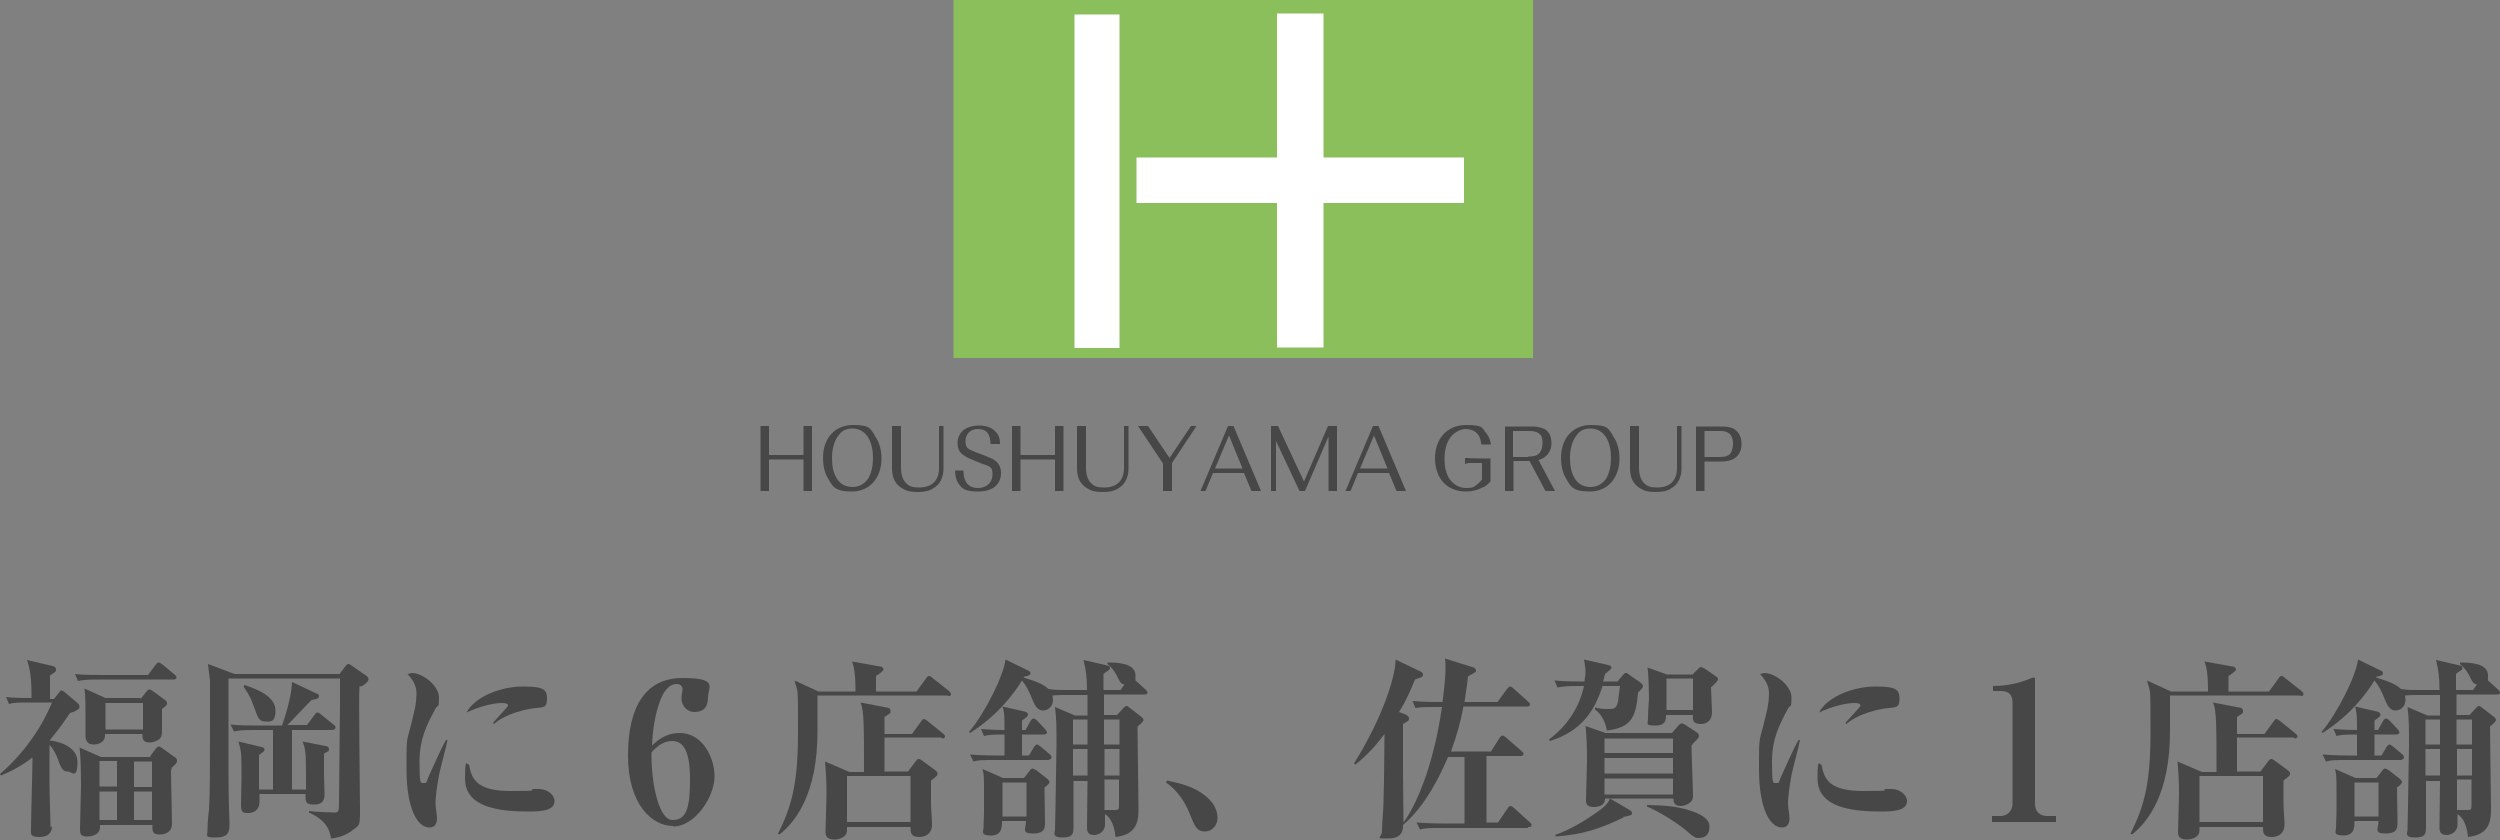
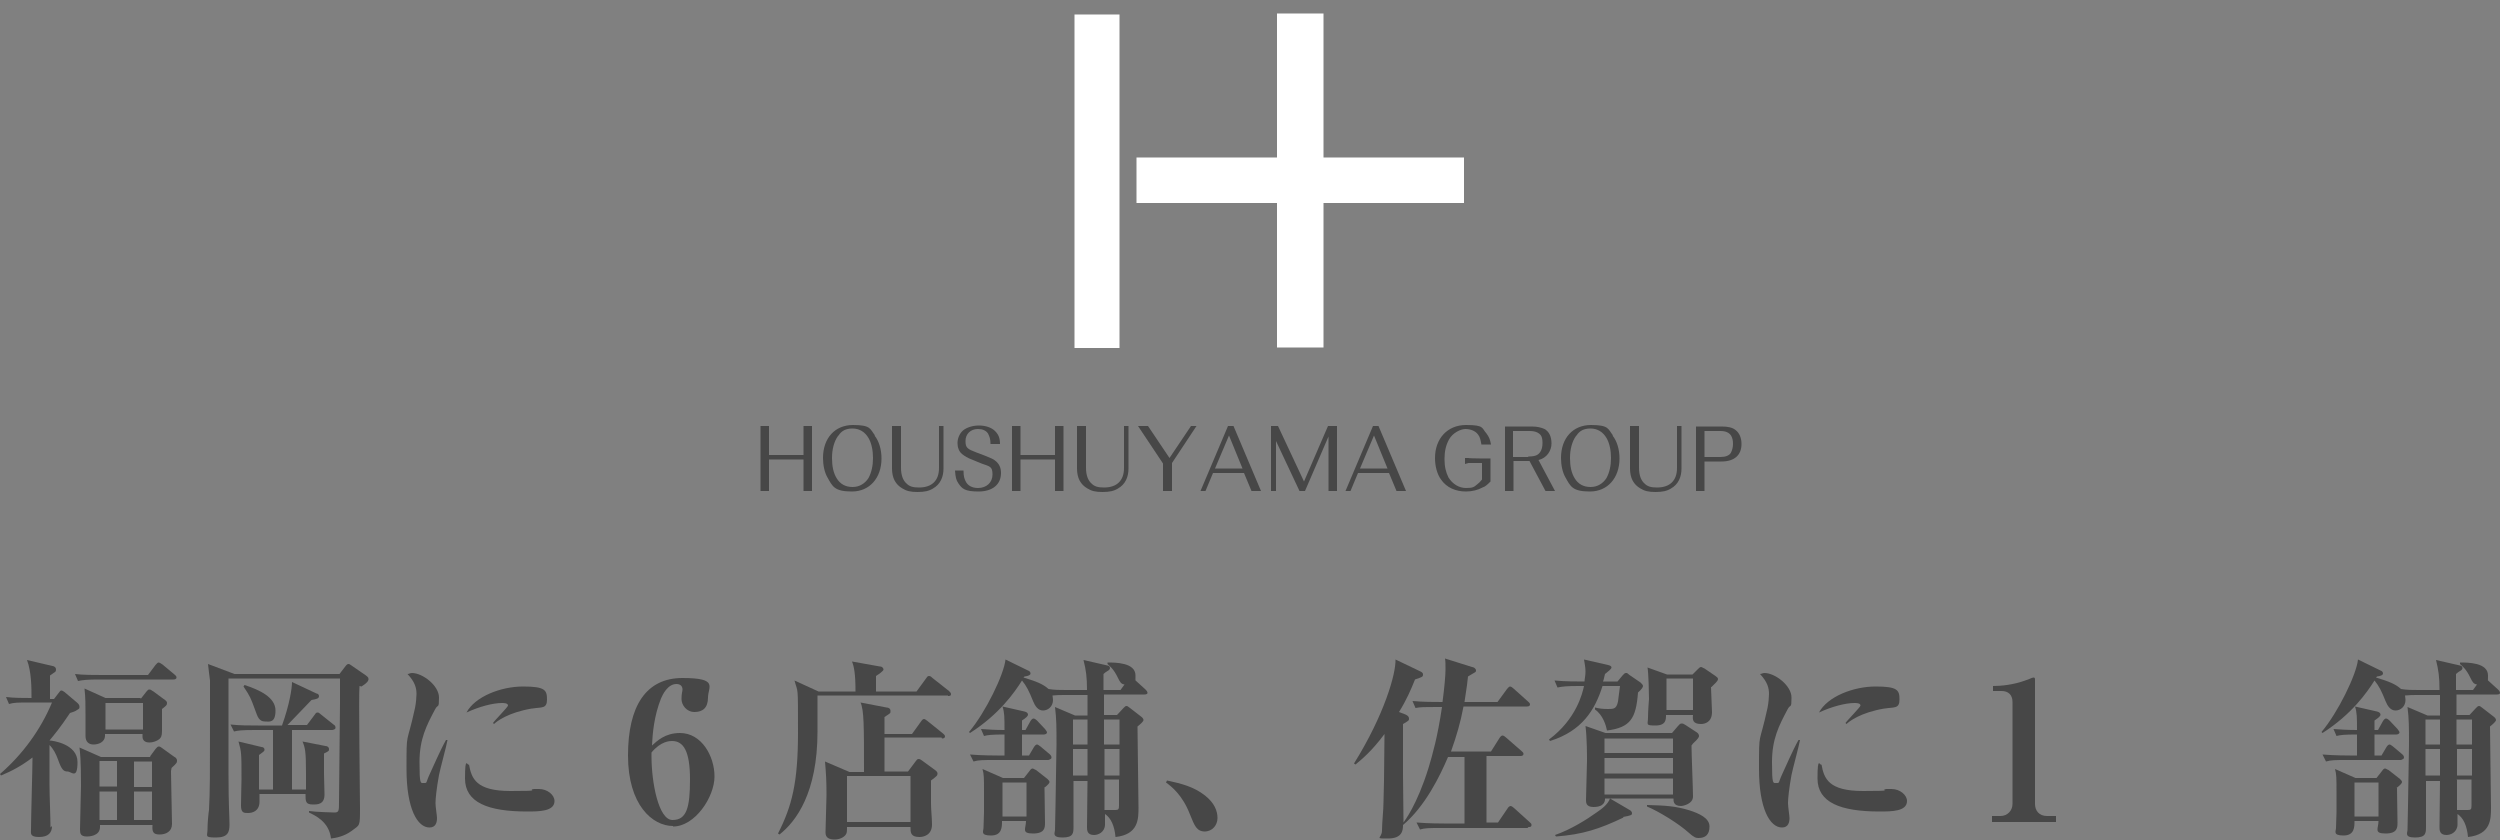
<svg xmlns="http://www.w3.org/2000/svg" id="_レイヤー_1" data-name="レイヤー_1" version="1.1" viewBox="0 0 500 168">
  <rect x="0" y="0" width="500" height="168" fill="#808080" stroke="none" />
  <defs>
    <style>
      .st0 {
        fill: #474747;
      }

      .st1 {
        fill: #fff;
      }

      .st2 {
        fill: #8abf5c;
      }
    </style>
  </defs>
  <g>
    <path class="st0" d="M10.4,165.2c0,1.3-.7,2.2-2.6,2.2s-1.6-.8-1.6-1.5c0-2.3.3-12.4.3-14.4-2.1,1.6-4.1,2.7-6.3,3.6l-.2-.3c4.5-3.9,8.1-8.8,10.4-14.3h-4.4c-2.4,0-3.2,0-4.2.3l-.6-1.4c1.7.2,3.4.2,5.1.2,0-2,0-5.2-.9-7.6l5.1,1.2c.2,0,.7.2.7.7s-.1.4-1.2,1.2c0,.7,0,4,0,4.7h.8l1-1.3c.2-.3.3-.4.5-.4s.4.2.6.3l2.6,2.2c.2.2.4.4.4.8s-.2.4-.5.6c-.2.2-1,.5-1.4.6-2,3-3.2,4.4-4.1,5.5.6,0,5.6.7,5.6,4.3s-1.2,1.9-2,1.9-1.2-.4-1.9-2.4c-.4-1.1-.9-2.1-1.7-2.9,0,2.7,0,7.6,0,8,0,2.1.2,6.7.2,8.5ZM29.6,135l1.5-2c.2-.2.4-.5.6-.5s.5.2.8.4l2.4,2c.2.2.4.3.4.6s-.3.4-.6.4h-14.9c-2.4,0-3.2.1-4.2.3l-.6-1.4c1.6.2,3.7.2,5.5.2h9ZM30,151.3l1.1-1.5c.2-.2.4-.5.6-.5s.3,0,.7.3l2.5,1.8c.1,0,.5.3.5.7s0,.5-1.1,1.5c0,.3-.1.4-.1.7,0,1.7.2,9,.2,10.5s-1.2,2.1-2.5,2.1-1.5-.6-1.4-1.9h-10.5c0,0,0,.3,0,.4,0,1.9-2.4,1.9-2.6,1.9-1.3,0-1.4-.6-1.4-1.4,0-1.4.2-7.6.2-8.8,0-5.3-.2-6.6-.3-7.6l4.3,1.9h9.9ZM28.2,139.7l1.1-1.4c.3-.3.3-.4.6-.4s.4.2.8.4l2.3,1.7c.3.2.4.4.4.6,0,.4-.1.5-1,1.2,0,.7,0,3.8,0,4.4,0,1-.2,1.3-.5,1.6-.5.4-1.3.7-2,.7-1,0-1.4-.5-1.4-1.2v-.5h-7.5c0,.1,0,.3,0,.3,0,1.4-1.4,1.8-2.3,1.8s-1.6-.5-1.6-1.7,0-3.9,0-4.4c0-1.8,0-3.2-.2-5.1l4.2,1.9h6.9ZM19.9,152.2v5.1h3.5v-5.1h-3.5ZM19.9,158.3v5.7h3.5v-5.7h-3.5ZM21.1,140.6v5.3h7.5v-5.3h-7.5ZM30.4,157.4v-5.1h-3.6v5.1h3.6ZM30.4,164v-5.7h-3.6v5.7h3.6Z" />
    <path class="st0" d="M71.9,137.2c-.2,1.9.1,20.6.1,24.4s0,3.3-1.7,4.6c-1.5,1.1-3.2,1.4-4.1,1.5-.4-3.4-3.2-4.6-4.4-5.2v-.3c1.2.2,5,.3,5.1.3.9,0,.9-.4.9-2.1,0-3.1.2-16.9.2-19.7s0-3.5,0-5h-22.3c0,5.9,0,13.1,0,19.2s.2,8.5.2,10-.3,2.6-2.7,2.6-1.7-.3-1.7-1.6.2-3.4.3-3.9c.2-3.8.2-7,.2-17.6s0-6.9,0-8.3c0,0-.4-3.1-.4-3.3l5.3,2h21l1.3-1.7c.2-.2.3-.3.5-.3s.3.1.6.3l2.9,2c.2.2.5.3.5.7s-.3.8-1.4,1.5ZM66.9,146h-8.5v11.9h2.8v-3.4c0-4.3-.2-5-.7-6.2l4.6.9c.3,0,.7.2.7.6s0,.4-1,.9c0,.6,0,3.7,0,4s.1,3.9.1,4.2c0,2-1.4,2-2.3,2-1.5,0-1.5-.6-1.5-2.1h-9.2v1.5c0,2-1.5,2.3-2.3,2.3s-1.4,0-1.4-1.5.1-4.4.1-5.2c0-5.2,0-5.5-.6-7.6l4.6,1.1c.3,0,.6.2.6.5s0,.3-1.1,1.1v6.9h2.8v-11.9h-3.6c-2.7,0-3.4.1-4.2.3l-.7-1.4c1.8.2,3.7.2,5.5.2h4.8c1.5-4.2,2-7.4,2-8.7l4.9,2.3c.2,0,.5.2.5.5,0,.5-.4.6-1.5.8-1.9,2-2.2,2.3-4.8,5h3.9l1.5-2c.2-.3.3-.5.6-.5s.3.1.7.4l2.5,2c.2.1.4.3.4.6,0,.4-.3.4-.6.4ZM53,144.3c-1.2,0-1.5-1-1.9-2.1-1-2.7-1-2.8-2.4-4.9l.2-.3c3.1,1,6.2,2.5,6.2,5.1s-1.3,2.2-2.1,2.2Z" />
    <path class="st0" d="M87.8,155c-.5,2.7-.7,4.8-.7,5.6s.3,2.5.3,3c0,.8-.2,1.9-1.5,1.9-2.4,0-4.6-3.7-4.6-11.7s0-4.4,1.7-12.2c.2-1,.3-2.2.3-2.8,0-1.2-.3-2.4-1.8-4,.3,0,.5-.2.9-.2,2.1,0,5.4,2.5,5.4,4.9s-.2,1.2-.8,2.4c-1.7,3.2-3.1,5.9-3.1,10.5s.2,4.2.9,4.2.3,0,1.2-1.9c2.2-4.9,2.7-5.8,3.2-6.7h.3c-.2,1.2-1.5,5.9-1.7,7ZM105.4,162.3c-7.8,0-12.4-1.8-12.4-6.6s.5-2.4.8-2.8c.5,2.8,1.4,5.3,8.3,5.3s3.1-.2,4.7-.4c.4,0,.8,0,1,0,1.7,0,3.1,1.2,3.1,2.4,0,2.1-3.1,2.1-5.5,2.1ZM106.4,141.7c-4.8.8-7.1,2.6-7.6,3.1l-.2-.2c.4-.6,3-3.2,3-3.5,0-.5-.9-.5-1.2-.5-1.8,0-4.5.7-7.1,1.9,1.7-3.2,6.9-5.2,11.3-5.2s4.8.7,4.8,2.6-1.1,1.5-2.9,1.8Z" />
    <path class="st0" d="M134.6,165.2c-4.1,0-9-4.2-9-14.1s3.6-15.5,10.9-15.5,5.1,1.8,5.1,3.9-1.1,2.9-2.7,2.9-2.6-1.4-2.6-2.6.2-1.5.2-1.9c0-.8-.6-1.1-1.2-1.1-1.8,0-2.8,2.2-3.1,2.9-1.4,3.5-1.7,7.1-1.8,9.4,1-.9,2.6-2.5,5.6-2.5,4.3,0,6.9,4.6,6.9,8.7s-3.9,10-8.3,10ZM134.4,148.2c-.4,0-2.2,0-4.1,2.3v.8c0,5.2,1.4,12.7,4.2,12.7s3.5-2.4,3.5-8.1-1.3-7.7-3.6-7.7Z" />
    <path class="st0" d="M189.6,139.1h-26.1c0,1.2,0,6.2,0,7.2,0,12.3-4.3,18-7.6,20.6l-.3-.2c2.8-5.5,4-10.2,4-20.2s0-7.7-.7-10.4l4.8,2.2h7.4c0-3.6-.3-5-.7-6l5.6,1c.5,0,.7.4.7.6,0,.3-.9.9-1.5,1.3,0,.4,0,1.7,0,3.1h8.1l1.9-2.6c.2-.3.3-.5.6-.5s.5.2.7.4l3.3,2.6c.2.2.4.4.4.6,0,.4-.3.4-.6.4ZM188.3,147.5h-11.4v6.8h4.7l1.5-2c.2-.2.3-.5.6-.5s.4.1.7.3l2.6,1.9c.4.3.5.5.5.7,0,.4-.1.5-1.3,1.4,0,.8,0,2.2,0,4.6,0,1.2.2,3,.2,4.2,0,2.2-1.8,2.5-2.5,2.5-1.8,0-1.8-.9-1.8-2h-12.7c0,.9,0,1.2-.3,1.6-.4.5-1.2.9-2.2.9s-1.8-.3-1.8-1.4.2-6.3.2-7.5c0-2.9-.1-4.4-.3-6.7l4.9,2.1h2.9c0-9.3,0-12.4-.7-13.9l5.2,1c.4,0,.8.2.8.7s0,.4-1.2,1.2c0,.3,0,2.3,0,3.4h5.5l1.8-2.5c.2-.3.4-.5.6-.5s.4.2.7.4l3.1,2.5c.2.2.4.3.4.6s-.3.4-.6.4ZM182.1,155.2h-12.7v9.2h12.7v-9.2Z" />
    <path class="st0" d="M228.9,138.9h-8.1v4.1h2.6l1.3-1.4c.3-.3.4-.4.6-.4s.3.1.7.4l2.2,1.7c.3.2.5.5.5.7,0,.3-.7.9-1.2,1.3,0,2.6.2,13.9.2,16.2s0,5.4-4.6,5.9c-.2-2.2-.9-3.8-2.1-4.6,0,.3,0,1.9,0,2.2-.1,1.5-1.4,2-2.2,2-1.4,0-1.4-1-1.4-1.6,0-2.5.1-6.7.1-9.2h-2.8c0,1.4,0,7.8,0,9.1s0,2.2-2.2,2.2-1.5-1-1.5-1.5c0-.8.1-4.1.1-4.8.1-6.4.2-11.4.2-12.3,0-3.4,0-5.1-.3-7.5l4,1.7h2.5c0-3.1,0-3.4,0-4.1h-4.5c-.9,0-1.6,0-2.5.1,0,.2.1.5.1.9,0,1.3-1,2.1-2,2.1s-1.6-.9-2-1.9c-.8-2-1.3-3-2.2-4.1-1.5,2.4-4.6,6.8-10.4,10.5l-.2-.2c3.3-3.9,7-11.5,7.3-14.5l4.5,2.2c.3.1.5.3.5.6s-.4.5-1.2.6l-.2.2c2.6.8,3.9,1.3,5,2.3,1.2.2,2.3.2,3.5.2h4.2c0-2.6-.2-4-.7-6l4.8,1.1c.2,0,.5.2.5.5s-.3.5-.5.6c-.3.2-.5.3-.8.6,0,.4,0,2.2,0,3.2h3.4l.8-1.1c-.7-.1-.9-.5-1.3-1.3-.9-1.9-1.7-2.4-2.1-2.8v-.3c1.6,0,5.6,0,5.6,2.6s-.1.6-.2.8l2.2,2c.3.3.4.5.4.7,0,.2-.3.3-.6.3ZM210,152h-11.1c-2.3,0-3.2,0-4.2.3l-.7-1.4c2.4.2,5.1.2,5.5.2h1.4v-4.2c-2.6,0-3.4.1-4.1.3l-.6-1.4c1.4.1,2.7.2,4.7.2,0-2.5,0-3.5-.4-4.7l4.4,1c.5.1.7.4.7.6,0,.3-.3.6-1.2,1.2v1.9h.7l1-1.8c.2-.3.4-.5.6-.5s.5.2.7.4l1.6,1.7c.2.3.4.5.4.7s-.3.4-.6.4h-4.4c0,0,0,2.8,0,4.2h1.4l1-1.7c.2-.3.4-.5.6-.5s.4.2.7.4l1.9,1.6c.1.1.3.3.3.6s-.3.4-.6.4ZM208.9,157.6c0,1.1.1,5.9.1,6.9s0,2.2-2.4,2.2-1.4-1-1.4-2.5h-4.8c0,1.2,0,2.9-2.2,2.9s-1.5-.9-1.5-1.5.1-2.7.1-3.1c0-2.2,0-4.1,0-4.2,0-2.7,0-3.4-.3-4.5l4.1,1.8h4.2l1.1-1.4c.2-.3.4-.5.6-.5s.4.2.7.3l2.3,1.8c.2.2.4.4.4.6s-.2.5-1.1,1.2ZM205.3,156.5h-4.8v6.8h4.8v-6.8ZM217.5,143.9h-2.9v5h2.9c0-.5,0-3.2,0-3.8v-1.2ZM217.5,149.8h-2.9v5.3h2.9v-5.3ZM223.9,143.9h-3.1v5h3.1v-5ZM223.9,149.8h-3v5.3h3v-5.3ZM220.9,156c0,.2,0,2.6,0,3.1v2.9c.4,0,1.8,0,2.2,0,.6,0,.7-.2.7-.9s0-4.4,0-5.2h-3Z" />
    <path class="st0" d="M241,166.3c-1.7,0-2.1-1.2-3-3.4-1.5-3.9-3.7-5.6-4.8-6.4l.2-.4c2.8.6,5.3,1.2,7.6,3,1.9,1.5,2.5,3.1,2.5,4.5s-1,2.7-2.6,2.7Z" />
    <path class="st0" d="M305.5,165.6h-17.3c-2.4,0-3.2,0-4.2.3l-.7-1.4c2.4.2,5.1.2,5.5.2h4.1v-13.3h-3.3c-1.6,3.8-4.6,9.9-9,13.6,0,1-.1,2.7-3,2.7s-1.2,0-1.2-1.6.3-4.1.3-5.7c.1-2.8.1-3.9.2-13.6-2.6,3.5-4.6,5.1-5.8,6.1l-.3-.2c6.1-9.8,8.4-18,8.3-20.8l4.8,2.3c.4.2.7.3.7.7,0,.5-.2.5-1.6,1-.8,2-1.7,4.1-3.2,6.5l1.3.5c.4.2.7.4.7.8s0,.4-1.2,1.1c0,1.6,0,8.8,0,10.2s.1,8.1.1,9.5c.2-.3,2.7-3.5,5-10.9.8-2.7,1.8-6.1,2.7-12.2h-1.1c-2.4,0-3.2,0-4.2.2l-.6-1.4c2.1.2,4.4.2,6,.2.4-3,.6-5.4.6-6.5s0-1.6-.1-2.2l5.4,1.7c.3,0,.8.3.8.7s-.2.3-1.6,1.2c-.1,1-.2,1.9-.7,5.1h6.6l1.9-2.6c.2-.2.4-.5.6-.5s.5.2.7.4l2.9,2.6c.2.2.4.3.4.6s-.3.4-.6.4h-12.7c-.6,3.2-1.4,5.9-2.5,9h8l1.7-2.7c.2-.3.4-.5.6-.5s.5.2.7.4l3.1,2.7c.2.2.4.3.4.6s-.3.4-.6.4h-6.8v13.3h2.3l1.9-2.8c.1-.2.4-.5.6-.5s.5.2.7.4l3.1,2.8c.3.3.4.3.4.6,0,.4-.3.4-.6.4Z" />
    <path class="st0" d="M327.6,138.5c-.4,5.2-1.5,7-6.2,7.6-.2-1-.8-3.1-2.4-4.2v-.4c.8.2,1.5.3,2.6.3s1.7,0,2-1.5c.1-.7.3-2.3.4-3.1h-3.5c-1.5,4.8-4.1,9-10.5,11l-.2-.3c5.5-4.1,6.7-9.3,7-10.7h-1.1c-2.4,0-3.2.1-4.2.3l-.6-1.4c2.1.2,4.4.2,6,.2,0-.4.2-1.2.2-2s-.2-1.8-.3-2.4l4.8,1.1c.5.1.7.3.7.5,0,.3-.8.9-1.3,1.3-.2.7-.2,1-.4,1.5h2.9l1-1.2c.3-.3.4-.5.7-.5s.2,0,.7.4l2.2,1.5c.3.3.5.5.5.7s-.2.6-1,1.3ZM324.7,163.5c-4.8,2.3-8.2,3.4-13.5,3.8l-.2-.3c3.2-1.1,6.5-3.2,8.3-4.5,1.2-.8,2.3-1.7,2.7-2.8l4.1,2.4c.2.2.3.3.3.6s-.2.4-1.8.7ZM338.3,149.1c0,1.6.3,8.7.3,10.2s-2,1.9-2.4,1.9c-1.6,0-1.5-1.1-1.5-1.5h-13.7c0,.3,0,.8-.5,1.2-.4.4-1.2.5-1.8.5-1.5,0-1.5-.9-1.5-1.4,0-1.2.2-6.7.2-7.8s0-4.5-.3-7l4,1.4h13.3l1.2-1.4c.3-.3.4-.5.7-.5s.3,0,.8.3l2.3,1.5c.3.2.4.5.4.7s-.1.5-1.2,1.5ZM334.6,147.7h-13.7v2.9h13.7v-2.9ZM334.6,151.6h-13.7v3.1h13.7v-3.1ZM334.6,155.7h-13.7v3.2h13.7v-3.2ZM342.2,137.4c0,.3.2,4.9.2,5,0,2.1-1.5,2.4-2.2,2.4-1.7,0-1.7-.9-1.6-1.8h-5.4c0,.9,0,2.1-2.1,2.1s-1.5-.2-1.5-1.6.2-3.6.2-3.7c0-1.2-.1-5.3-.3-6.3l3.9,1.4h5.1l1-1c.3-.3.5-.5.7-.5s.4.2.7.3l2.2,1.5c.2.2.5.3.5.6,0,.4-.6.9-1.3,1.6ZM339.7,167.6c-.5,0-.9-.1-2-1.1-2-1.8-5.9-4.2-8.3-5.2v-.3c3.7.1,5.7.2,8.6,1.1,1.8.6,3.9,1.5,3.9,3.2s-.9,2.3-2.2,2.3ZM338.6,135.7h-5.3v6.3h5.3v-6.3Z" />
    <path class="st0" d="M358.3,155c-.5,2.7-.7,4.8-.7,5.6s.3,2.5.3,3c0,.8-.2,1.9-1.5,1.9-2.4,0-4.6-3.7-4.6-11.7s0-4.4,1.7-12.2c.2-1,.3-2.2.3-2.8,0-1.2-.3-2.4-1.8-4,.3,0,.5-.2.9-.2,2.1,0,5.4,2.5,5.4,4.9s-.2,1.2-.8,2.4c-1.7,3.2-3.1,5.9-3.1,10.5s.2,4.2.9,4.2.3,0,1.2-1.9c2.2-4.9,2.7-5.8,3.2-6.7h.3c-.2,1.2-1.5,5.9-1.7,7ZM375.9,162.3c-7.8,0-12.4-1.8-12.4-6.6s.5-2.4.8-2.8c.5,2.8,1.4,5.3,8.3,5.3s3.1-.2,4.7-.4c.4,0,.8,0,1,0,1.7,0,3.1,1.2,3.1,2.4,0,2.1-3.1,2.1-5.5,2.1ZM376.9,141.7c-4.8.8-7.1,2.6-7.6,3.1l-.2-.2c.4-.6,3-3.2,3-3.5,0-.5-.9-.5-1.2-.5-1.8,0-4.5.7-7.1,1.9,1.7-3.2,6.9-5.2,11.3-5.2s4.8.7,4.8,2.6-1.1,1.5-2.9,1.8Z" />
    <path class="st0" d="M398.4,164.4v-1.2h1.7c1.4,0,2.4-1.1,2.4-2.4v-20.4c0-1.4-.8-2.2-2.2-2.2h-1.7v-1c1.5,0,4.1-.2,6.7-1.2.2,0,1.1-.5,1.4-.5s.3.2.3.5v24.8c0,1.3.8,2.4,2.4,2.4h1.8v1.2h-12.7Z" />
-     <path class="st0" d="M460.1,139.1h-26.1c0,1.2,0,6.2,0,7.2,0,12.3-4.3,18-7.6,20.6l-.3-.2c2.8-5.5,4-10.2,4-20.2s0-7.7-.7-10.4l4.8,2.2h7.4c0-3.6-.3-5-.7-6l5.6,1c.5,0,.7.4.7.6,0,.3-.9.9-1.5,1.3,0,.4,0,1.7,0,3.1h8.1l1.9-2.6c.2-.3.3-.5.6-.5s.5.2.7.4l3.3,2.6c.2.2.4.4.4.6,0,.4-.3.4-.6.4ZM458.8,147.5h-11.4v6.8h4.7l1.5-2c.2-.2.3-.5.6-.5s.4.1.7.3l2.6,1.9c.4.3.5.5.5.7,0,.4-.1.5-1.3,1.4,0,.8,0,2.2,0,4.6,0,1.2.2,3,.2,4.2,0,2.2-1.8,2.5-2.5,2.5-1.8,0-1.8-.9-1.8-2h-12.7c0,.9,0,1.2-.3,1.6-.4.5-1.2.9-2.2.9s-1.8-.3-1.8-1.4.2-6.3.2-7.5c0-2.9-.1-4.4-.3-6.7l4.9,2.1h2.9c0-9.3,0-12.4-.7-13.9l5.2,1c.4,0,.8.2.8.7s0,.4-1.2,1.2c0,.3,0,2.3,0,3.4h5.5l1.8-2.5c.2-.3.4-.5.6-.5s.4.2.7.4l3.1,2.5c.2.2.4.3.4.6s-.3.4-.6.4ZM452.6,155.2h-12.7v9.2h12.7v-9.2Z" />
    <path class="st0" d="M499.4,138.9h-8.1v4.1h2.6l1.3-1.4c.3-.3.4-.4.6-.4s.3.1.7.4l2.2,1.7c.3.2.5.5.5.7,0,.3-.7.9-1.2,1.3,0,2.6.2,13.9.2,16.2s0,5.4-4.6,5.9c-.2-2.2-.9-3.8-2.1-4.6,0,.3,0,1.9,0,2.2-.1,1.5-1.4,2-2.2,2-1.4,0-1.4-1-1.4-1.6,0-2.5.1-6.7.1-9.2h-2.8c0,1.4,0,7.8,0,9.1s0,2.2-2.2,2.2-1.5-1-1.5-1.5c0-.8.1-4.1.1-4.8.1-6.4.2-11.4.2-12.3,0-3.4,0-5.1-.3-7.5l4,1.7h2.5c0-3.1,0-3.4,0-4.1h-4.5c-.9,0-1.6,0-2.5.1,0,.2.1.5.1.9,0,1.3-1,2.1-2,2.1s-1.6-.9-2-1.9c-.8-2-1.3-3-2.2-4.1-1.5,2.4-4.6,6.8-10.4,10.5l-.2-.2c3.3-3.9,7-11.5,7.3-14.5l4.5,2.2c.3.1.5.3.5.6s-.4.5-1.2.6l-.2.2c2.6.8,3.9,1.3,5,2.3,1.2.2,2.3.2,3.5.2h4.2c0-2.6-.2-4-.7-6l4.8,1.1c.2,0,.5.2.5.5s-.3.5-.5.6c-.3.2-.5.3-.8.6,0,.4,0,2.2,0,3.2h3.4l.8-1.1c-.7-.1-.9-.5-1.3-1.3-.9-1.9-1.7-2.4-2.1-2.8v-.3c1.6,0,5.6,0,5.6,2.6s-.1.6-.2.8l2.2,2c.3.3.4.5.4.7,0,.2-.3.3-.6.3ZM480.5,152h-11.1c-2.3,0-3.2,0-4.2.3l-.7-1.4c2.4.2,5.1.2,5.5.2h1.4v-4.2c-2.6,0-3.4.1-4.1.3l-.6-1.4c1.4.1,2.7.2,4.7.2,0-2.5,0-3.5-.4-4.7l4.4,1c.5.1.7.4.7.6,0,.3-.3.6-1.2,1.2v1.9h.7l1-1.8c.2-.3.4-.5.6-.5s.5.2.7.4l1.6,1.7c.2.3.4.5.4.7s-.3.4-.6.4h-4.4c0,0,0,2.8,0,4.2h1.4l1-1.7c.2-.3.4-.5.6-.5s.4.2.7.4l1.9,1.6c.1.1.3.3.3.6s-.3.4-.6.4ZM479.4,157.6c0,1.1.1,5.9.1,6.9s0,2.2-2.4,2.2-1.4-1-1.4-2.5h-4.8c0,1.2,0,2.9-2.2,2.9s-1.5-.9-1.5-1.5.1-2.7.1-3.1c0-2.2,0-4.1,0-4.2,0-2.7,0-3.4-.3-4.5l4.1,1.8h4.2l1.1-1.4c.2-.3.4-.5.6-.5s.4.2.7.3l2.3,1.8c.2.2.4.4.4.6s-.2.5-1.1,1.2ZM475.7,156.5h-4.8v6.8h4.8v-6.8ZM488,143.9h-2.9v5h2.9c0-.5,0-3.2,0-3.8v-1.2ZM488,149.8h-2.9v5.3h2.9v-5.3ZM494.4,143.9h-3.1v5h3.1v-5ZM494.4,149.8h-3v5.3h3v-5.3ZM491.4,156c0,.2,0,2.6,0,3.1v2.9c.4,0,1.8,0,2.2,0,.6,0,.7-.2.7-.9s0-4.4,0-5.2h-3Z" />
  </g>
  <g>
-     <rect class="st2" x="190.7" width="115.9" height="71.6" />
    <path class="st1" d="M214.9,69.6V2.9h9v66.7h-9Z" />
    <path class="st1" d="M255.4,2.7h9.3v28.8h28.1v9.1h-28.1v28.9h-9.3v-28.9h-28.1v-9.1h28.1V2.7Z" />
    <g>
      <path class="st0" d="M152.1,85.2h1.7v5.8h6.9v-5.8h1.7v13h-1.7v-6.3h-6.9v6.3h-1.7v-13Z" />
      <path class="st0" d="M174.9,87.1c.9,1.1,1.4,2.8,1.4,4.6,0,3.9-2.4,6.6-5.9,6.6s-3.9-1-4.9-2.8c-.6-1-.9-2.5-.9-3.9,0-4,2.4-6.6,6-6.6s3.4.8,4.4,2.1ZM167.6,87.2c-.8,1.1-1.2,2.7-1.2,4.4s.3,3,.9,4c.7,1.2,1.8,1.8,3.2,1.8s2.5-.7,3.2-1.8c.6-1.1.9-2.5.9-4s-.3-3-.9-4c-.7-1.2-1.8-1.9-3.2-1.9s-2.2.5-2.8,1.4Z" />
      <path class="st0" d="M180.2,85.2v8.4c0,1.4.4,2.5,1.1,3.1.6.6,1.3.8,2.5.8,2.6,0,4-1.4,4-3.9v-8.4h.9v8.5c0,1.8-.7,3.2-2.1,4-.8.5-1.7.7-3.1.7s-2.2-.2-3-.7c-1.4-.8-2.1-2.1-2.1-4v-8.5h1.7Z" />
      <path class="st0" d="M198.1,88.8c0-1-.2-1.5-.5-2.1-.4-.6-1.1-.9-2-.9-1.5,0-2.5,1-2.5,2.4s.4,1.6,2.2,2.3l1.6.6c1.5.6,1.7.7,2.1,1,.8.6,1.2,1.4,1.2,2.5,0,2.3-1.7,3.7-4.5,3.7s-3.3-.6-4-1.6c-.5-.7-.6-1.3-.7-2.6h1.7c0,1.2.2,1.7.4,2.1.4.9,1.3,1.4,2.5,1.4,1.7,0,2.9-1.1,2.9-2.7s-.5-1.6-2.2-2.2l-1.7-.7c-1.1-.4-1.7-.8-2.2-1.2-.6-.5-.9-1.3-.9-2.2s.4-1.9,1.1-2.5c.7-.6,1.9-1,3.2-1s2.5.4,3.2,1.1,1,1.4,1,2.6h-1.7Z" />
      <path class="st0" d="M202.4,85.2h1.7v5.8h6.9v-5.8h1.7v13h-1.7v-6.3h-6.9v6.3h-1.7v-13Z" />
      <path class="st0" d="M217.2,85.2v8.4c0,1.4.4,2.5,1.1,3.1.6.6,1.3.8,2.5.8,2.6,0,4-1.4,4-3.9v-8.4h.9v8.5c0,1.8-.7,3.2-2.1,4-.8.5-1.7.7-3.1.7s-2.2-.2-3-.7c-1.4-.8-2.1-2.1-2.1-4v-8.5h1.7Z" />
      <path class="st0" d="M234.3,98.2h-1.7v-5.5l-5-7.5h2l4.3,6.4,4.3-6.4h1.1l-4.9,7.4v5.6Z" />
      <path class="st0" d="M242.6,94.6l-1.5,3.6h-1l5.5-13h1.1l5.5,13h-1.9l-1.5-3.6h-6.3ZM245.8,87.1l-2.8,6.6h5.5l-2.7-6.6Z" />
      <path class="st0" d="M255.1,98.2h-.9v-13h1.4l5.2,11.1,4.8-11.1h1.8v13h-1.7v-10.9l-4.7,10.9h-1.1l-4.7-10v10Z" />
      <path class="st0" d="M271.6,94.6l-1.5,3.6h-1l5.5-13h1.1l5.5,13h-1.9l-1.5-3.6h-6.3ZM274.8,87.1l-2.8,6.6h5.5l-2.7-6.6Z" />
      <path class="st0" d="M296.3,89c-.2-1.1-.3-1.6-.7-2.1-.5-.7-1.5-1.1-2.5-1.1s-2.6.8-3.3,2.1c-.6,1.1-.9,2.3-.9,3.9s.3,2.7.8,3.7c.8,1.3,2.1,2.1,3.5,2.1s1.6-.2,2.2-.7c.4-.3.6-.5,1-1v-3.3h-2.7l-.7.2v-1.2h.7c0,.1,4.4.1,4.4.1v4.6c-.6.6-1,1-1.6,1.2-.9.5-2.1.8-3.3.8-2.1,0-3.9-.8-5-2.4-.8-1.1-1.2-2.7-1.2-4.3,0-3.9,2.5-6.6,6.2-6.6s3.1.6,4.1,1.7c.5.7.7,1.1.9,2.2h-1.9Z" />
      <path class="st0" d="M302.7,92.2v6h-1.7v-12.9h5.3c1.2,0,1.9.2,2.6.5.9.5,1.4,1.5,1.4,2.9s-.9,2.9-2.6,3.3l3.3,6.2h-1.9l-3.2-6h-3.2ZM305.7,91.3c.8,0,1.3-.1,1.7-.3.7-.4,1.1-1.2,1.1-2.4s-.3-1.6-.7-1.9c-.4-.3-1-.5-1.8-.5h-3.4v5.2h3Z" />
      <path class="st0" d="M322.5,87.1c.9,1.1,1.4,2.8,1.4,4.6,0,3.9-2.4,6.6-5.9,6.6s-3.9-1-4.9-2.8c-.6-1-.9-2.5-.9-3.9,0-4,2.4-6.6,6-6.6s3.4.8,4.4,2.1ZM315.2,87.2c-.8,1.1-1.2,2.7-1.2,4.4s.3,3,.9,4c.7,1.2,1.8,1.8,3.2,1.8s2.5-.7,3.2-1.8c.6-1.1.9-2.5.9-4s-.3-3-.9-4c-.7-1.2-1.8-1.9-3.2-1.9s-2.2.5-2.8,1.4Z" />
      <path class="st0" d="M327.8,85.2v8.4c0,1.4.4,2.5,1.1,3.1.6.6,1.3.8,2.5.8,2.6,0,4-1.4,4-3.9v-8.4h.9v8.5c0,1.8-.7,3.2-2.1,4-.8.5-1.7.7-3.1.7s-2.2-.2-3-.7c-1.4-.8-2.1-2.1-2.1-4v-8.5h1.7Z" />
      <path class="st0" d="M339.3,85.3h5c1.3,0,2.2.2,2.8.7.8.6,1.2,1.6,1.2,2.8,0,2.2-1.4,3.5-4,3.5h-3.4v5.9h-1.7v-12.9ZM344.1,91.4c1,0,1.8-.3,2.1-.9.2-.4.4-1,.4-1.7s-.1-1.2-.4-1.7c-.4-.6-1.1-.9-2.1-.9h-3.2v5.2h3.2Z" />
    </g>
  </g>
</svg>